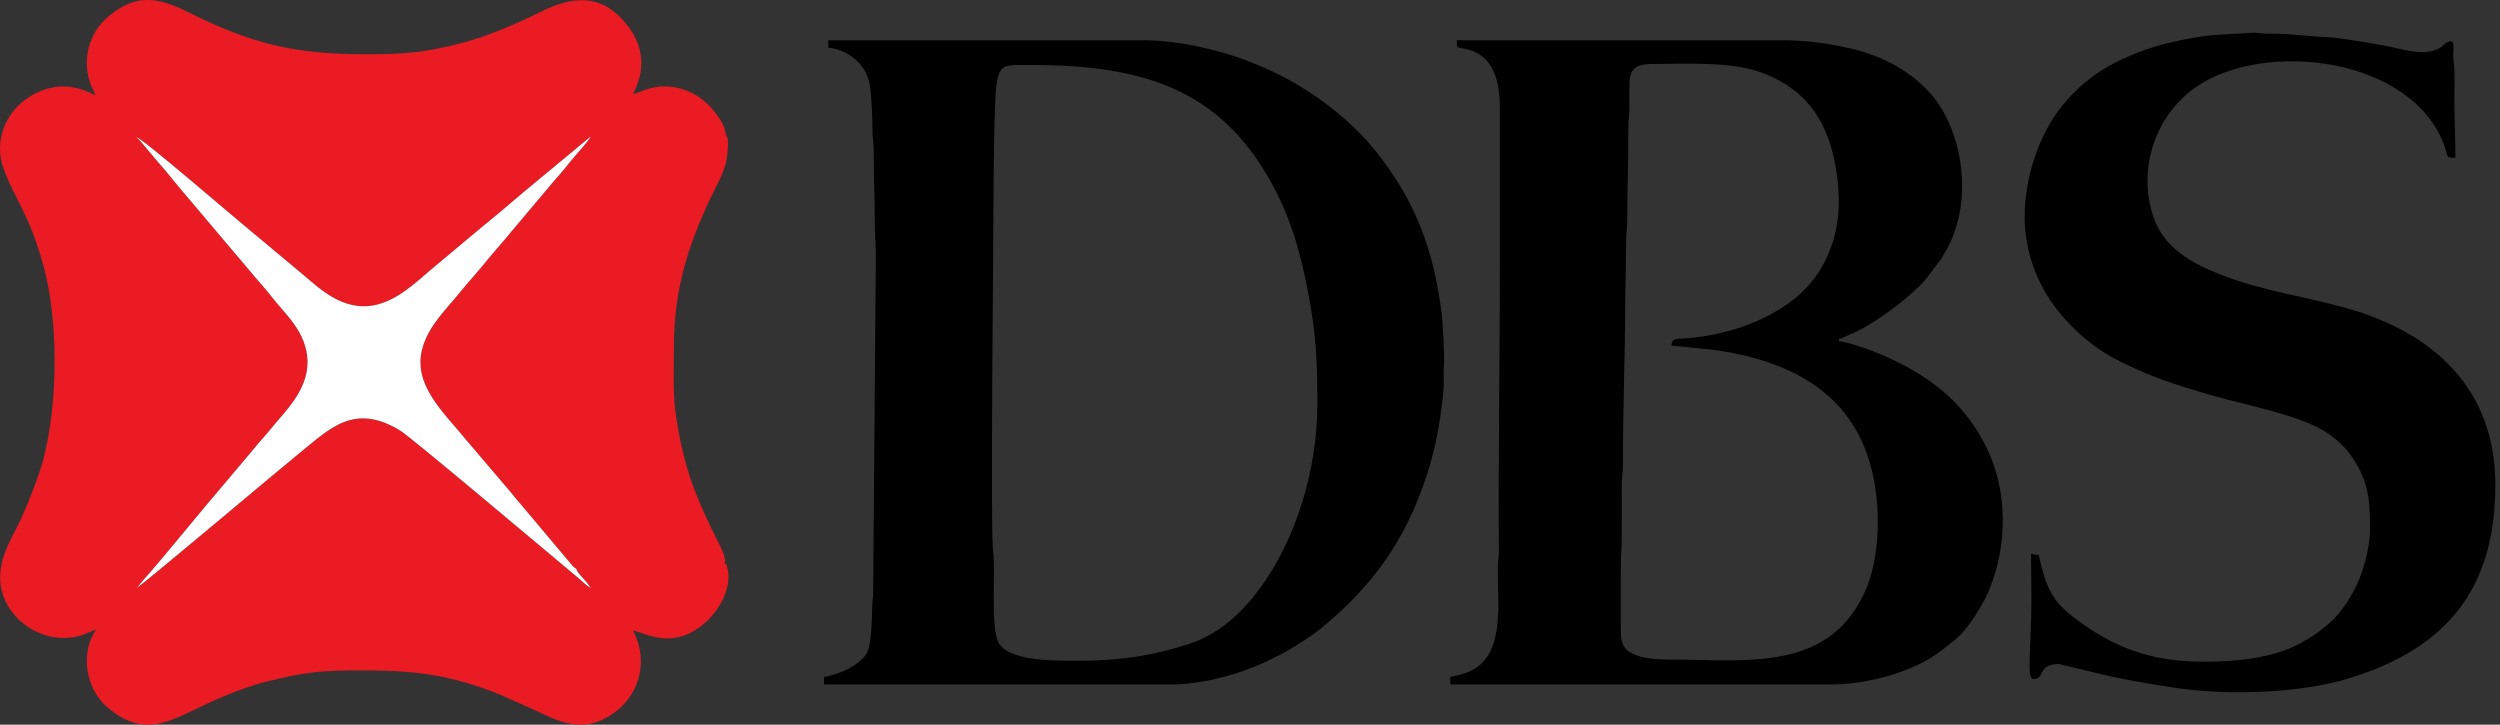
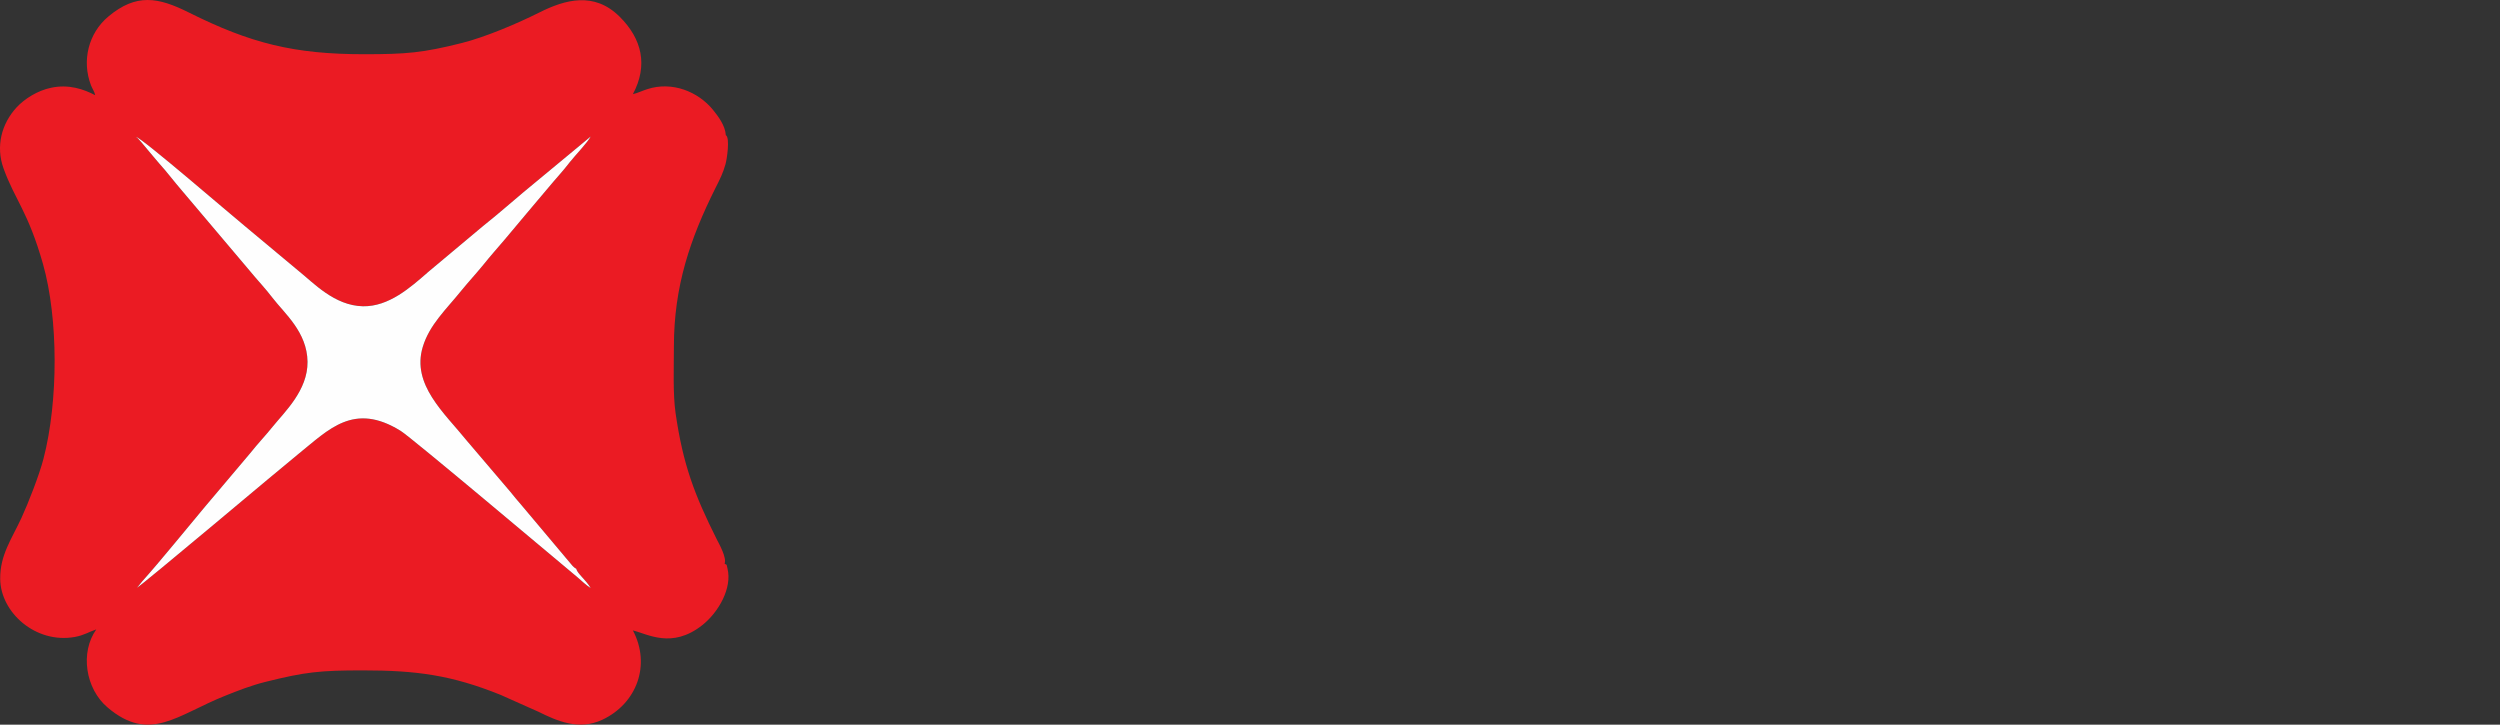
<svg xmlns="http://www.w3.org/2000/svg" width="138" height="40" viewBox="0 0 138 40" fill="none">
  <rect x="0" y="0" width="138" height="40" fill="#333333" stroke="none" />
  <path fill-rule="evenodd" clip-rule="evenodd" d="M31.809 31.398C31.868 31.666 32.346 32.009 32.606 32.462C32.354 32.303 32.111 32.068 31.868 31.858C30.779 30.953 22.707 24.148 22.12 23.787C19.522 22.17 18.139 23.72 16.48 25.053C15.709 25.665 7.747 32.387 7.554 32.445C7.638 32.37 7.73 32.227 7.847 32.093C8.861 30.962 10.294 29.185 11.309 27.978L13.815 25.011C14.225 24.491 14.661 24.039 15.072 23.527C15.709 22.74 16.991 21.541 16.974 19.974C16.958 18.331 15.7 17.3 15.047 16.445C14.653 15.926 14.209 15.465 13.79 14.953L10.026 10.503C9.599 10.008 9.205 9.48 8.777 9.011C8.56 8.768 8.35 8.491 8.149 8.265C8.006 8.106 7.638 7.62 7.503 7.553C7.847 7.62 12.842 11.936 13.488 12.456L16.48 14.953C17.293 15.599 18.45 16.873 20.034 16.906C21.458 16.931 22.64 15.884 23.646 15.004L26.63 12.506C27.652 11.693 28.599 10.838 29.622 10.008L32.606 7.536C32.43 7.871 31.742 8.584 31.466 8.936C31.089 9.43 30.669 9.874 30.267 10.36C29.463 11.307 28.675 12.255 27.87 13.21C27.451 13.705 27.074 14.124 26.672 14.627C26.261 15.129 25.875 15.54 25.465 16.043C24.643 17.066 23.705 17.92 23.336 19.152C22.707 21.231 24.543 22.807 25.758 24.315L28.172 27.148C28.373 27.391 28.541 27.609 28.767 27.861L31.6 31.23C31.709 31.339 31.692 31.322 31.809 31.398ZM40.065 7.46C40.032 6.924 39.638 6.413 39.361 6.069C38.531 5.047 37.09 4.477 35.732 4.921C35.438 5.013 35.221 5.13 34.936 5.197C35.782 3.605 35.438 2.147 34.206 0.923C32.798 -0.477 31.198 -0.024 29.773 0.688C28.574 1.292 26.797 2.046 25.498 2.373C23.328 2.918 22.431 2.993 20.092 2.993C16.245 2.993 13.84 2.398 10.42 0.688C8.727 -0.158 7.52 -0.376 5.978 0.915C4.88 1.837 4.503 3.354 5.023 4.711C5.098 4.904 5.207 5.038 5.257 5.256C4.62 4.921 3.791 4.636 2.818 4.845C2.081 4.996 1.36 5.449 0.916 5.927C0.078 6.84 -0.241 8.081 0.195 9.296C0.832 11.056 1.544 11.659 2.374 14.576C3.221 17.568 3.229 22.136 2.399 25.329C2.165 26.226 1.569 27.752 1.184 28.59C0.639 29.763 0.002 30.635 0.011 31.942C0.019 33.803 1.963 35.546 4.126 35.161C4.637 35.069 4.897 34.884 5.316 34.742C4.411 36.016 4.712 38.019 5.945 39.058C8.275 41.028 9.783 39.46 12.432 38.404C13.119 38.128 13.898 37.826 14.644 37.642C16.849 37.089 17.678 37.005 20.034 37.005C22.984 37.005 24.92 37.264 27.627 38.354L29.731 39.293C30.762 39.804 31.96 40.332 33.251 39.729C35.154 38.832 35.941 36.703 34.936 34.8C35.749 34.993 37.081 35.831 38.758 34.515C39.671 33.795 40.425 32.454 40.157 31.381C40.073 31.062 40.174 31.247 39.998 31.113C40.124 30.786 39.705 30.04 39.562 29.763C38.33 27.299 37.702 25.648 37.291 22.798C37.14 21.726 37.199 20.326 37.199 19.136C37.199 15.817 38.087 13.193 39.503 10.36C39.721 9.933 39.922 9.531 40.048 9.061C40.124 8.801 40.308 7.603 40.065 7.46Z" fill="#EB1B23" />
-   <path fill-rule="evenodd" clip-rule="evenodd" d="M92.273 19.077L94.594 19.312C100.344 20.108 103.655 23.008 103.655 28.908C103.655 30.14 103.42 31.498 103.068 32.37C101.115 37.181 96.363 36.401 92.273 36.41C91.451 36.41 90.663 36.359 90.102 36.074C89.415 35.731 89.465 35.178 89.465 34.205C89.465 33.376 89.465 32.538 89.465 31.708C89.465 30.853 89.524 30.157 89.524 29.26C89.524 28.431 89.532 27.593 89.524 26.763C89.524 26.277 89.591 26.05 89.591 25.573C89.574 22.715 89.708 19.798 89.708 16.931L89.767 13.235C89.767 12.825 89.825 12.531 89.825 12.045C89.825 10.344 89.892 8.818 89.884 7.1C89.884 6.622 89.951 6.396 89.943 5.91C89.943 5.499 89.943 5.072 89.943 4.661C89.951 3.706 90.37 3.53 91.317 3.53C93.262 3.53 95.684 3.379 97.394 4.066C99.791 5.022 100.922 6.74 101.35 9.346C101.651 11.224 101.543 12.883 100.671 14.551C100.269 15.331 99.64 16.043 98.944 16.579C97.511 17.669 95.776 18.298 93.974 18.574C92.558 18.792 92.281 18.557 92.273 19.077ZM80.413 2.457C80.413 2.683 80.665 2.65 80.882 2.692C82.45 3.035 82.793 4.452 82.793 6.027C82.793 8.869 82.793 11.71 82.793 14.551C82.793 19.831 82.701 25.145 82.735 30.459C82.735 30.886 82.668 31.054 82.676 31.465C82.684 33.585 83.078 36.393 80.908 37.147C80.581 37.265 80.388 37.29 80.053 37.365V37.784H101.09C102.481 37.784 103.981 37.441 105.012 37.055C106.429 36.535 106.898 36.125 107.954 35.287C108.625 34.758 109.496 33.334 109.823 32.512C110.804 30.099 110.837 27.148 109.689 24.776C108.34 21.96 106.119 20.477 103.353 19.37C103.026 19.245 101.895 18.851 101.509 18.842V18.717C101.71 18.675 101.903 18.549 102.138 18.457C103.319 17.971 105.054 16.688 105.959 15.783C106.152 15.599 106.211 15.498 106.379 15.314L107.175 14.258C107.602 13.537 107.803 13.16 108.038 12.322C108.717 9.941 108.097 6.815 106.496 5.089C105.381 3.882 103.94 3.119 102.322 2.717C101.14 2.432 99.841 2.222 98.408 2.222H80.413V2.457Z" fill="black" />
-   <path fill-rule="evenodd" clip-rule="evenodd" d="M59.787 36.468C58.446 36.468 55.864 36.56 55.169 35.546C54.624 34.742 54.984 31.54 54.817 30.417C54.666 29.445 54.842 12.975 54.842 10.738C54.842 9.799 54.884 5.508 55.001 4.703C55.177 3.488 55.471 3.588 56.929 3.588C63.299 3.588 67.649 5.013 70.498 10.696C71.537 12.783 71.99 14.828 72.376 17.099C72.677 18.893 72.719 20.468 72.719 22.296C72.719 25.874 71.563 29.788 69.476 32.571C68.537 33.828 67.305 34.993 65.654 35.538C63.927 36.108 62.05 36.468 59.787 36.468ZM45.723 2.633C46.712 2.717 47.667 3.421 47.961 4.443C48.095 4.887 48.17 6.648 48.162 7.285C48.162 7.687 48.229 7.829 48.229 8.232C48.221 9.606 48.288 10.821 48.288 12.229C48.288 12.934 48.346 13.453 48.346 14.191L48.196 32.923C48.12 33.417 48.145 34.105 48.103 34.616C48.07 35.102 48.036 35.798 47.81 36.116C47.584 36.443 47.206 36.711 46.829 36.921C46.553 37.072 45.84 37.332 45.488 37.365V37.784H64.615C65.888 37.784 67.204 37.491 68.185 37.181C68.671 37.022 69.241 36.829 69.702 36.611C70.213 36.359 70.657 36.167 71.127 35.89C71.806 35.471 72.359 35.144 72.971 34.641C74.982 32.982 76.524 31.205 77.689 28.866C78.536 27.165 79.198 25.112 79.475 23.201C79.55 22.673 79.659 21.935 79.693 21.34C79.709 21.005 79.667 20.611 79.701 20.276C79.76 19.815 79.634 17.711 79.584 17.342C79.139 13.805 78.159 11.14 75.971 8.382C74.463 6.472 72.174 4.812 69.979 3.823C68.981 3.379 68.034 3.027 66.844 2.733C65.779 2.465 64.413 2.222 63.123 2.222H45.723V2.633Z" fill="black" />
-   <path fill-rule="evenodd" clip-rule="evenodd" d="M111.76 11.987C111.76 13.847 112.439 15.616 113.428 16.932C114.366 18.18 115.615 19.253 117.023 19.949C118.783 20.829 120.015 21.214 121.884 21.768C123.879 22.354 127.081 22.916 128.564 23.963C128.925 24.215 129.444 24.684 129.696 25.036C130.702 26.444 130.827 27.425 130.827 29.202C130.827 30.275 130.417 31.649 130.056 32.362C129.595 33.275 129.092 34.004 128.321 34.616C127.684 35.119 127.81 35.01 127.148 35.412C125.664 36.309 123.494 36.527 121.65 36.527C118.632 36.527 116.621 35.681 114.626 34.197C113.252 33.183 112.958 32.454 112.531 30.635C112.271 30.627 112.346 30.593 112.112 30.576C112.112 31.75 112.154 32.982 112.12 34.147L112.053 35.873C112.053 36.427 111.936 37.483 112.238 37.483C112.925 37.483 112.43 36.653 113.662 36.653L115.774 37.164C117.132 37.499 118.758 37.776 120.191 37.986C123.108 38.405 127.056 38.254 129.704 37.432C135.152 35.748 137.742 32.412 137.742 26.763C137.742 21.441 134.314 18.365 129.553 17.015C127.349 16.395 124.726 16.026 122.505 15.13C120.954 14.509 119.462 13.68 118.884 12.012C117.962 9.363 118.959 6.405 121.172 4.837C124.977 2.155 133.266 3.136 134.968 8.156C135.144 8.684 134.993 8.709 135.538 8.709C135.538 7.553 135.479 6.53 135.479 5.432C135.479 4.904 135.504 4.292 135.479 3.764C135.462 3.479 135.412 3.362 135.42 2.993C135.42 2.801 135.487 2.281 135.303 2.281C134.951 2.281 134.917 2.532 134.624 2.675C133.786 3.111 132.654 2.725 131.909 2.574C131.028 2.398 129.185 2.08 128.271 2.038C127.207 1.996 126.62 1.862 125.346 1.862C124.944 1.862 124.701 1.828 124.39 1.803L122.429 1.921C121.507 1.962 119.806 2.306 118.917 2.583C116.73 3.278 115.171 4.2 113.855 5.81C112.548 7.402 111.76 9.799 111.76 11.987Z" fill="black" />
  <path fill-rule="evenodd" clip-rule="evenodd" d="M31.81 31.398C31.692 31.322 31.709 31.339 31.6 31.23L28.767 27.861C28.541 27.609 28.373 27.391 28.172 27.148L25.759 24.315C24.543 22.807 22.708 21.231 23.336 19.152C23.705 17.92 24.644 17.066 25.465 16.043C25.876 15.54 26.261 15.129 26.672 14.627C27.074 14.124 27.451 13.705 27.871 13.21C28.675 12.255 29.463 11.307 30.268 10.36C30.67 9.874 31.089 9.43 31.466 8.936C31.743 8.584 32.43 7.871 32.606 7.536L29.622 10.008C28.6 10.838 27.653 11.693 26.63 12.506L23.646 15.004C22.641 15.884 21.459 16.931 20.034 16.906C18.45 16.873 17.293 15.599 16.48 14.953L13.488 12.456C12.843 11.936 7.848 7.62 7.504 7.553C7.638 7.62 8.007 8.106 8.149 8.265C8.35 8.491 8.56 8.768 8.778 9.011C9.205 9.48 9.599 10.008 10.027 10.503L13.79 14.953C14.209 15.465 14.653 15.926 15.047 16.445C15.701 17.3 16.958 18.331 16.975 19.974C16.992 21.541 15.709 22.74 15.072 23.527C14.662 24.039 14.226 24.491 13.815 25.011L11.309 27.978C10.295 29.185 8.862 30.962 7.848 32.093C7.73 32.227 7.638 32.37 7.554 32.445C7.747 32.387 15.709 25.665 16.48 25.053C18.14 23.72 19.523 22.17 22.121 23.787C22.708 24.148 30.779 30.953 31.869 31.859C32.111 32.068 32.355 32.303 32.606 32.462C32.346 32.009 31.869 31.666 31.81 31.398Z" fill="#FEFEFE" />
</svg>